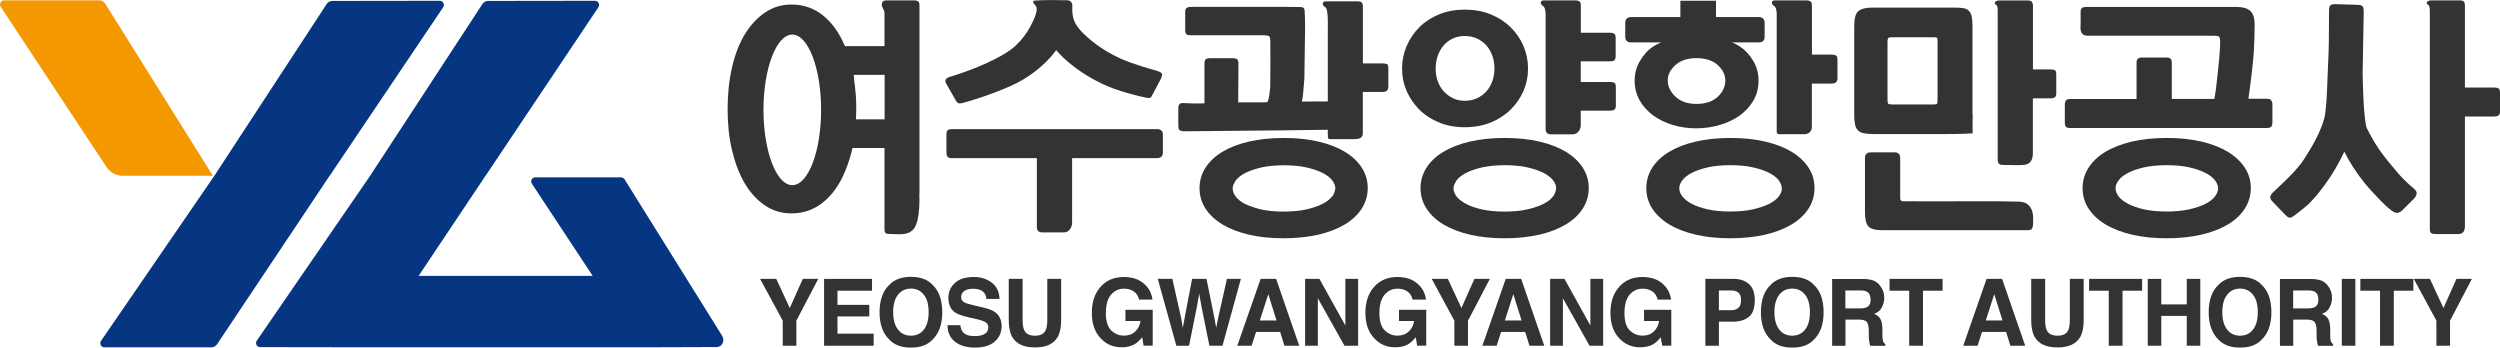
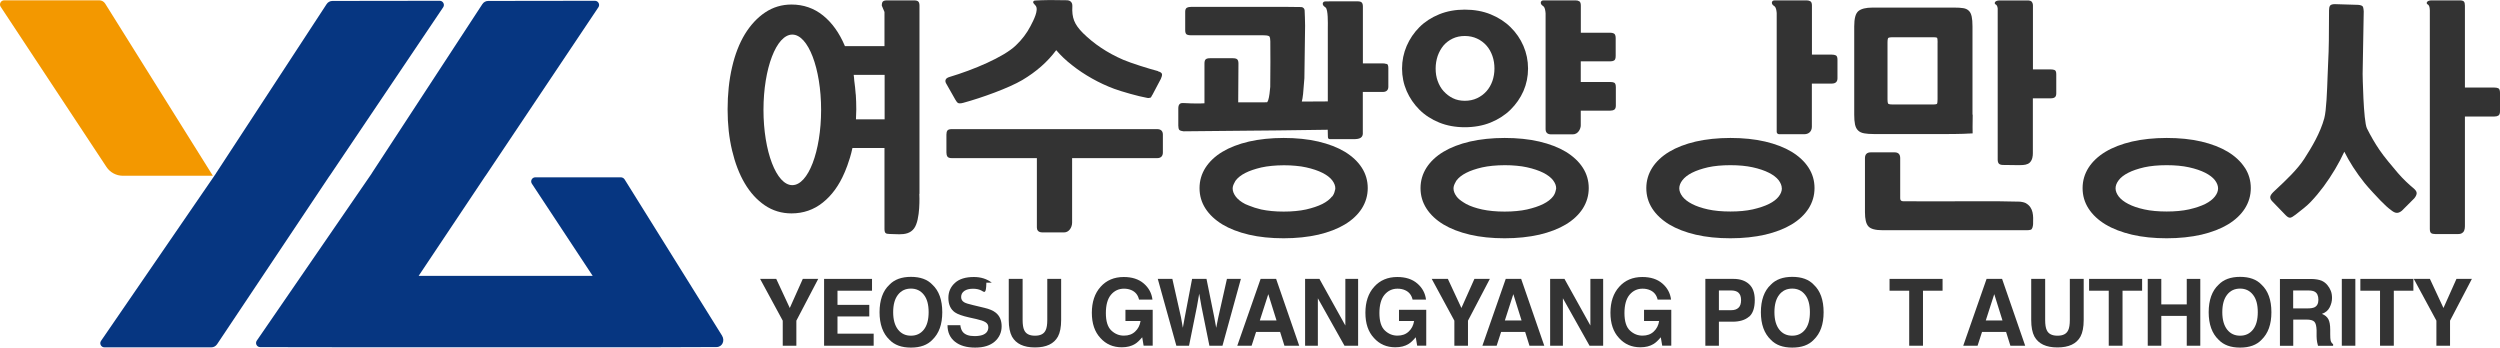
<svg xmlns="http://www.w3.org/2000/svg" width="187" height="26" viewBox="0 0 187 26" fill="none">
  <g clip-path="url(#clip0_3_934)">
    <g clip-path="url(#clip1_3_934)">
      <path d="M32.892 0.059L24.867 0.07C24.691 0.07 24.527 0.158 24.433 0.304L16.15 12.971H16.156L7.557 25.497C7.416 25.701 7.562 25.982 7.814 25.982H15.805C15.98 25.982 16.138 25.895 16.238 25.748L24.656 13.146H24.662L33.15 0.544C33.29 0.339 33.138 0.059 32.892 0.059Z" fill="#063681" />
      <path d="M7.428 0.023H0.316C0.064 0.023 -0.088 0.304 0.053 0.509L7.961 12.485C8.23 12.895 8.693 13.146 9.185 13.146H15.922L7.867 0.269C7.773 0.117 7.603 0.023 7.428 0.023Z" fill="#F39800" />
      <path d="M54.015 25.116L46.722 13.421C46.658 13.322 46.552 13.263 46.429 13.263H40.044C39.798 13.263 39.646 13.533 39.786 13.743L44.332 20.633H31.316L36.313 13.152H36.319L44.76 0.544C44.9 0.339 44.748 0.059 44.502 0.059L36.518 0.07C36.342 0.07 36.178 0.158 36.084 0.304L27.801 12.971H27.807L19.208 25.479C19.067 25.684 19.208 25.965 19.466 25.965L27.391 25.977H48.275L53.593 25.959C54.033 25.959 54.238 25.479 54.009 25.11L54.015 25.116Z" fill="#063681" />
      <path d="M60.043 20.861H61.203L59.568 23.986V25.86H58.549V23.986L56.856 20.861H58.063L59.076 23.038L60.049 20.861H60.043Z" fill="#333333" />
      <path d="M65.233 21.745H62.644V22.804H65.022V23.67H62.644V24.958H65.35V25.86H61.642V20.861H65.227V21.745H65.233Z" fill="#333333" />
      <path d="M69.743 25.415C69.374 25.807 68.841 26 68.138 26C67.436 26 66.908 25.807 66.533 25.415C66.035 24.941 65.79 24.25 65.79 23.354C65.79 22.459 66.035 21.751 66.533 21.294C66.903 20.908 67.436 20.709 68.138 20.709C68.841 20.709 69.374 20.902 69.743 21.294C70.236 21.751 70.482 22.441 70.482 23.354C70.482 24.267 70.236 24.941 69.743 25.415ZM69.105 24.654C69.345 24.349 69.462 23.916 69.462 23.349C69.462 22.781 69.345 22.353 69.105 22.049C68.865 21.745 68.549 21.587 68.138 21.587C67.728 21.587 67.412 21.739 67.172 22.043C66.932 22.348 66.809 22.781 66.809 23.349C66.809 23.916 66.932 24.343 67.172 24.654C67.412 24.958 67.734 25.11 68.138 25.11C68.543 25.11 68.865 24.958 69.105 24.654Z" fill="#333333" />
-       <path d="M71.829 24.314C71.858 24.543 71.923 24.712 72.016 24.829C72.186 25.034 72.473 25.14 72.889 25.14C73.135 25.14 73.334 25.11 73.487 25.058C73.78 24.952 73.926 24.759 73.926 24.478C73.926 24.314 73.856 24.186 73.709 24.098C73.569 24.01 73.34 23.934 73.03 23.864L72.503 23.747C71.981 23.63 71.624 23.501 71.431 23.366C71.103 23.138 70.939 22.775 70.939 22.283C70.939 21.838 71.097 21.464 71.425 21.165C71.747 20.867 72.221 20.72 72.848 20.72C73.37 20.72 73.815 20.861 74.184 21.142C74.553 21.423 74.746 21.827 74.764 22.359H73.78C73.762 22.061 73.627 21.844 73.387 21.721C73.223 21.639 73.018 21.598 72.778 21.598C72.508 21.598 72.292 21.651 72.133 21.762C71.975 21.873 71.893 22.02 71.893 22.219C71.893 22.4 71.975 22.529 72.133 22.617C72.233 22.675 72.45 22.746 72.784 22.822L73.639 23.027C74.014 23.114 74.295 23.237 74.483 23.39C74.775 23.624 74.922 23.963 74.922 24.408C74.922 24.853 74.752 25.245 74.406 25.549C74.061 25.848 73.575 26 72.942 26C72.309 26 71.794 25.854 71.425 25.555C71.056 25.257 70.874 24.847 70.874 24.326H71.852L71.829 24.314Z" fill="#333333" />
+       <path d="M71.829 24.314C71.858 24.543 71.923 24.712 72.016 24.829C72.186 25.034 72.473 25.14 72.889 25.14C73.135 25.14 73.334 25.11 73.487 25.058C73.78 24.952 73.926 24.759 73.926 24.478C73.926 24.314 73.856 24.186 73.709 24.098C73.569 24.01 73.34 23.934 73.03 23.864L72.503 23.747C71.981 23.63 71.624 23.501 71.431 23.366C71.103 23.138 70.939 22.775 70.939 22.283C70.939 21.838 71.097 21.464 71.425 21.165C71.747 20.867 72.221 20.72 72.848 20.72C73.37 20.72 73.815 20.861 74.184 21.142H73.78C73.762 22.061 73.627 21.844 73.387 21.721C73.223 21.639 73.018 21.598 72.778 21.598C72.508 21.598 72.292 21.651 72.133 21.762C71.975 21.873 71.893 22.02 71.893 22.219C71.893 22.4 71.975 22.529 72.133 22.617C72.233 22.675 72.45 22.746 72.784 22.822L73.639 23.027C74.014 23.114 74.295 23.237 74.483 23.39C74.775 23.624 74.922 23.963 74.922 24.408C74.922 24.853 74.752 25.245 74.406 25.549C74.061 25.848 73.575 26 72.942 26C72.309 26 71.794 25.854 71.425 25.555C71.056 25.257 70.874 24.847 70.874 24.326H71.852L71.829 24.314Z" fill="#333333" />
      <path d="M75.455 20.861H76.492V23.934C76.492 24.279 76.533 24.531 76.609 24.689C76.732 24.97 77.001 25.11 77.417 25.11C77.833 25.11 78.097 24.97 78.22 24.689C78.296 24.531 78.337 24.279 78.337 23.934V20.861H79.374V23.934C79.374 24.466 79.292 24.882 79.134 25.175C78.835 25.719 78.261 25.988 77.417 25.988C76.574 25.988 76 25.719 75.695 25.175C75.537 24.876 75.455 24.466 75.455 23.934V20.861Z" fill="#333333" />
      <path d="M85.202 22.418C85.126 22.078 84.939 21.838 84.634 21.704C84.464 21.628 84.277 21.593 84.072 21.593C83.679 21.593 83.357 21.745 83.099 22.049C82.847 22.353 82.719 22.81 82.719 23.419C82.719 24.027 82.853 24.466 83.129 24.724C83.404 24.982 83.715 25.105 84.066 25.105C84.417 25.105 84.693 25.005 84.909 24.8C85.126 24.601 85.261 24.338 85.314 24.01H84.183V23.173H86.222V25.854H85.542L85.437 25.227C85.237 25.462 85.062 25.631 84.904 25.725C84.634 25.895 84.3 25.977 83.908 25.977C83.258 25.977 82.73 25.748 82.314 25.286C81.881 24.823 81.67 24.197 81.67 23.395C81.67 22.593 81.887 21.938 82.326 21.452C82.76 20.966 83.34 20.72 84.054 20.72C84.675 20.72 85.173 20.878 85.554 21.206C85.929 21.528 86.145 21.932 86.204 22.412H85.197L85.202 22.418Z" fill="#333333" />
      <path d="M87.692 20.861L88.336 23.723L88.477 24.519L88.618 23.741L89.168 20.861H90.246L90.826 23.723L90.972 24.519L91.125 23.752L91.775 20.861H92.818L91.441 25.86H90.463L89.871 22.933L89.701 21.967L89.531 22.933L88.94 25.86H87.991L86.602 20.861H87.686H87.692Z" fill="#333333" />
      <path d="M94.3 20.861H95.454L97.182 25.86H96.075L95.752 24.829H93.954L93.62 25.86H92.548L94.294 20.861H94.3ZM94.229 23.969H95.483L94.868 22.002L94.235 23.969H94.229Z" fill="#333333" />
      <path d="M97.621 20.861H98.693L100.632 24.349V20.861H101.587V25.86H100.567L98.576 22.312V25.86H97.621V20.861Z" fill="#333333" />
      <path d="M105.664 22.418C105.588 22.078 105.4 21.838 105.096 21.704C104.926 21.628 104.738 21.593 104.533 21.593C104.141 21.593 103.819 21.745 103.561 22.049C103.309 22.353 103.18 22.81 103.18 23.419C103.18 24.027 103.315 24.466 103.59 24.724C103.865 24.982 104.176 25.105 104.527 25.105C104.879 25.105 105.154 25.005 105.371 24.8C105.588 24.601 105.722 24.338 105.775 24.01H104.645V23.173H106.683V25.854H106.004L105.898 25.227C105.699 25.462 105.523 25.631 105.365 25.725C105.096 25.895 104.762 25.977 104.369 25.977C103.719 25.977 103.192 25.748 102.776 25.286C102.342 24.823 102.132 24.197 102.132 23.395C102.132 22.593 102.348 21.938 102.788 21.452C103.221 20.966 103.801 20.72 104.516 20.72C105.137 20.72 105.635 20.878 106.015 21.206C106.39 21.528 106.607 21.932 106.666 22.412H105.658L105.664 22.418Z" fill="#333333" />
      <path d="M110.28 20.861H111.44L109.805 23.986V25.86H108.786V23.986L107.093 20.861H108.3L109.313 23.038L110.286 20.861H110.28Z" fill="#333333" />
      <path d="M112.629 20.861H113.783L115.511 25.86H114.404L114.082 24.829H112.283L111.949 25.86H110.883L112.629 20.861ZM112.559 23.969H113.812L113.197 22.002L112.564 23.969H112.559Z" fill="#333333" />
      <path d="M115.95 20.861H117.022L118.961 24.349V20.861H119.916V25.86H118.897L116.905 22.312V25.86H115.95V20.861Z" fill="#333333" />
      <path d="M123.993 22.418C123.917 22.078 123.729 21.838 123.425 21.704C123.255 21.628 123.067 21.593 122.862 21.593C122.47 21.593 122.148 21.745 121.89 22.049C121.638 22.353 121.509 22.81 121.509 23.419C121.509 24.027 121.644 24.466 121.919 24.724C122.195 24.982 122.505 25.105 122.857 25.105C123.208 25.105 123.483 25.005 123.7 24.8C123.917 24.601 124.052 24.338 124.104 24.01H122.974V23.173H125.012V25.854H124.333L124.227 25.227C124.028 25.462 123.852 25.631 123.694 25.725C123.425 25.895 123.091 25.977 122.698 25.977C122.048 25.977 121.521 25.748 121.105 25.286C120.672 24.823 120.461 24.197 120.461 23.395C120.461 22.593 120.677 21.938 121.117 21.452C121.55 20.966 122.13 20.72 122.845 20.72C123.466 20.72 123.964 20.878 124.345 21.206C124.719 21.528 124.936 21.932 124.995 22.412H123.987L123.993 22.418Z" fill="#333333" />
      <path d="M130.817 23.694C130.53 23.94 130.12 24.063 129.593 24.063H128.574V25.86H127.56V20.861H129.663C130.15 20.861 130.536 20.99 130.823 21.247C131.11 21.505 131.257 21.903 131.257 22.441C131.257 23.032 131.116 23.448 130.829 23.694H130.817ZM130.038 21.891C129.909 21.78 129.728 21.727 129.494 21.727H128.574V23.202H129.494C129.728 23.202 129.909 23.144 130.038 23.021C130.167 22.904 130.232 22.71 130.232 22.453C130.232 22.195 130.167 22.008 130.038 21.897V21.891Z" fill="#333333" />
      <path d="M135.668 25.415C135.299 25.807 134.766 26 134.063 26C133.36 26 132.832 25.807 132.458 25.415C131.96 24.941 131.714 24.25 131.714 23.354C131.714 22.459 131.96 21.751 132.458 21.294C132.827 20.908 133.36 20.709 134.063 20.709C134.766 20.709 135.299 20.902 135.668 21.294C136.16 21.751 136.406 22.441 136.406 23.354C136.406 24.267 136.16 24.941 135.668 25.415ZM135.023 24.654C135.264 24.349 135.381 23.916 135.381 23.349C135.381 22.781 135.264 22.353 135.023 22.049C134.783 21.745 134.467 21.587 134.057 21.587C133.647 21.587 133.33 21.739 133.09 22.043C132.85 22.348 132.727 22.781 132.727 23.349C132.727 23.916 132.85 24.343 133.09 24.654C133.33 24.958 133.653 25.11 134.057 25.11C134.461 25.11 134.783 24.958 135.023 24.654Z" fill="#333333" />
-       <path d="M140.149 20.99C140.331 21.072 140.483 21.183 140.606 21.341C140.711 21.47 140.793 21.61 140.852 21.762C140.91 21.915 140.94 22.09 140.94 22.289C140.94 22.529 140.881 22.757 140.764 22.991C140.647 23.22 140.454 23.384 140.184 23.477C140.413 23.571 140.571 23.7 140.664 23.875C140.758 24.045 140.805 24.308 140.805 24.66V24.993C140.805 25.221 140.817 25.374 140.834 25.456C140.864 25.584 140.922 25.678 141.022 25.742V25.865H139.891C139.862 25.754 139.839 25.666 139.827 25.596C139.803 25.456 139.786 25.315 139.786 25.163V24.701C139.774 24.379 139.721 24.168 139.616 24.063C139.51 23.957 139.317 23.905 139.036 23.905H138.04V25.865H137.044V20.867H139.382C139.715 20.873 139.973 20.919 140.155 20.995L140.149 20.99ZM138.034 21.727V23.067H139.136C139.352 23.067 139.516 23.038 139.628 22.986C139.821 22.892 139.921 22.705 139.921 22.424C139.921 22.119 139.827 21.915 139.639 21.815C139.534 21.756 139.376 21.727 139.165 21.727H138.034Z" fill="#333333" />
      <path d="M145.304 20.861V21.745H143.839V25.86H142.808V21.745H141.338V20.861H145.298H145.304Z" fill="#333333" />
      <path d="M148.602 20.861H149.756L151.484 25.86H150.377L150.055 24.829H148.256L147.922 25.86H146.85L148.596 20.861H148.602ZM148.532 23.969H149.785L149.17 22.002L148.537 23.969H148.532Z" fill="#333333" />
      <path d="M151.941 20.861H152.978V23.934C152.978 24.279 153.019 24.531 153.095 24.689C153.218 24.97 153.487 25.11 153.903 25.11C154.319 25.11 154.583 24.97 154.706 24.689C154.782 24.531 154.823 24.279 154.823 23.934V20.861H155.86V23.934C155.86 24.466 155.778 24.882 155.62 25.175C155.321 25.719 154.747 25.988 153.897 25.988C153.048 25.988 152.48 25.719 152.175 25.175C152.017 24.876 151.935 24.466 151.935 23.934V20.861H151.941Z" fill="#333333" />
      <path d="M160.23 20.861V21.745H158.765V25.86H157.734V21.745H156.264V20.861H160.224H160.23Z" fill="#333333" />
      <path d="M160.651 25.86V20.861H161.665V22.769H163.569V20.861H164.582V25.86H163.569V23.629H161.665V25.86H160.651Z" fill="#333333" />
      <path d="M169.163 25.415C168.794 25.807 168.261 26 167.558 26C166.855 26 166.328 25.807 165.953 25.415C165.455 24.941 165.209 24.25 165.209 23.354C165.209 22.459 165.455 21.751 165.953 21.294C166.322 20.908 166.855 20.709 167.558 20.709C168.261 20.709 168.794 20.902 169.163 21.294C169.655 21.751 169.901 22.441 169.901 23.354C169.901 24.267 169.655 24.941 169.163 25.415ZM168.524 24.654C168.765 24.349 168.882 23.916 168.882 23.349C168.882 22.781 168.765 22.353 168.524 22.049C168.284 21.745 167.968 21.587 167.558 21.587C167.148 21.587 166.831 21.739 166.591 22.043C166.351 22.348 166.228 22.781 166.228 23.349C166.228 23.916 166.351 24.343 166.591 24.654C166.831 24.958 167.154 25.11 167.558 25.11C167.962 25.11 168.284 24.958 168.524 24.654Z" fill="#333333" />
      <path d="M173.644 20.99C173.826 21.072 173.978 21.183 174.101 21.341C174.206 21.47 174.288 21.61 174.347 21.762C174.406 21.915 174.435 22.09 174.435 22.289C174.435 22.529 174.376 22.757 174.259 22.991C174.142 23.22 173.949 23.384 173.679 23.477C173.908 23.571 174.066 23.7 174.16 23.875C174.253 24.045 174.3 24.308 174.3 24.66V24.993C174.3 25.221 174.312 25.374 174.329 25.456C174.359 25.584 174.417 25.678 174.517 25.742V25.865H173.386C173.357 25.754 173.334 25.666 173.322 25.596C173.299 25.456 173.281 25.315 173.281 25.163V24.701C173.269 24.379 173.216 24.168 173.111 24.063C173.006 23.957 172.812 23.905 172.531 23.905H171.535V25.865H170.539V20.867H172.877C173.211 20.873 173.468 20.919 173.65 20.995L173.644 20.99ZM171.529 21.727V23.067H172.631C172.847 23.067 173.011 23.038 173.123 22.986C173.316 22.892 173.416 22.705 173.416 22.424C173.416 22.119 173.322 21.915 173.134 21.815C173.029 21.756 172.871 21.727 172.66 21.727H171.529Z" fill="#333333" />
      <path d="M176.18 25.86H175.167V20.861H176.18V25.86Z" fill="#333333" />
      <path d="M180.521 20.861V21.745H179.057V25.86H178.026V21.745H176.555V20.861H180.515H180.521Z" fill="#333333" />
      <path d="M183.737 20.861H184.897L183.263 23.986V25.86H182.243V23.986L180.551 20.861H181.757L182.771 23.038L183.743 20.861H183.737Z" fill="#333333" />
      <path d="M86.544 9.658H71.202C71.026 9.658 70.915 9.693 70.862 9.769C70.816 9.839 70.792 9.933 70.792 10.068V11.402C70.792 11.531 70.816 11.63 70.862 11.706C70.915 11.788 71.026 11.829 71.202 11.829H77.558V17.009C77.558 17.179 77.628 17.384 77.974 17.384H79.596C79.965 17.384 80.194 17.004 80.194 16.652V11.829H86.55C86.831 11.829 86.983 11.683 86.983 11.402V10.068C86.983 9.798 86.831 9.658 86.55 9.658H86.544Z" fill="#333333" />
      <path d="M86.626 5.321C85.952 5.145 84.605 4.724 84.019 4.472C83.422 4.214 82.859 3.91 82.355 3.57C81.852 3.237 81.401 2.862 81.008 2.476C80.358 1.82 80.165 1.335 80.212 0.468C80.217 0.328 80.188 0.222 80.112 0.14C80.036 0.059 79.93 0.018 79.784 0.018C79.385 0.006 79.058 0.006 78.765 0.006C78.448 0.006 78.155 0.006 77.874 0.018C77.728 0.018 77.581 0.029 77.429 0.041C77.329 0.047 77.3 0.094 77.288 0.123C77.271 0.17 77.288 0.228 77.335 0.275C77.376 0.316 77.429 0.375 77.476 0.439C77.704 0.755 77.306 1.522 77.113 1.891L77.078 1.961C76.814 2.47 76.451 2.956 75.988 3.395C75.074 4.279 72.778 5.233 71.032 5.754C70.868 5.801 70.769 5.871 70.734 5.964C70.704 6.041 70.71 6.128 70.763 6.228L71.454 7.445C71.477 7.48 71.507 7.521 71.536 7.574C71.571 7.633 71.612 7.674 71.659 7.703C71.694 7.72 71.735 7.732 71.794 7.732C71.864 7.732 71.946 7.72 72.052 7.691C73.434 7.317 75.467 6.579 76.468 5.988C77.505 5.373 78.36 4.624 79.005 3.752C79.333 4.138 79.725 4.513 80.176 4.864C80.639 5.233 81.149 5.572 81.682 5.871C82.221 6.175 82.777 6.433 83.34 6.643C83.908 6.854 85.202 7.217 85.73 7.305C85.823 7.328 85.894 7.34 85.946 7.328C85.993 7.322 86.034 7.311 86.064 7.299H86.075C86.105 7.264 86.134 7.223 86.151 7.17C86.169 7.135 86.186 7.106 86.204 7.088L86.831 5.9C86.895 5.76 86.925 5.648 86.919 5.561C86.913 5.455 86.807 5.385 86.614 5.332L86.626 5.321Z" fill="#333333" />
      <path d="M101.862 12.543C101.569 12.087 101.142 11.689 100.597 11.355C100.052 11.027 99.384 10.77 98.611 10.588C97.838 10.407 96.965 10.319 96.016 10.319C95.067 10.319 94.194 10.413 93.421 10.588C92.648 10.77 91.98 11.027 91.435 11.355C90.89 11.683 90.469 12.081 90.17 12.543C89.877 13.006 89.725 13.515 89.725 14.071C89.725 14.627 89.871 15.136 90.17 15.599C90.463 16.055 90.89 16.453 91.435 16.787C91.98 17.115 92.648 17.372 93.421 17.554C94.194 17.735 95.067 17.823 96.016 17.823C96.965 17.823 97.838 17.729 98.611 17.554C99.384 17.372 100.052 17.115 100.597 16.787C101.142 16.459 101.569 16.055 101.862 15.599C102.155 15.136 102.307 14.621 102.307 14.071C102.307 13.521 102.161 13.006 101.862 12.543ZM99.63 14.703C99.472 14.908 99.232 15.095 98.91 15.259C98.582 15.423 98.172 15.558 97.691 15.669C97.451 15.722 97.188 15.763 96.912 15.786C96.631 15.815 96.338 15.827 96.022 15.827C95.706 15.827 95.401 15.815 95.12 15.786C94.838 15.757 94.581 15.722 94.341 15.669C93.989 15.587 93.684 15.488 93.415 15.376C93.327 15.341 93.228 15.306 93.146 15.265C92.987 15.183 92.847 15.095 92.73 15.002C92.612 14.908 92.513 14.809 92.437 14.709C92.284 14.504 92.203 14.299 92.203 14.1C92.203 13.948 92.261 13.796 92.349 13.644C92.378 13.591 92.396 13.544 92.437 13.492C92.595 13.287 92.829 13.1 93.151 12.936C93.474 12.772 93.872 12.637 94.346 12.526C94.464 12.497 94.587 12.479 94.721 12.456C94.979 12.415 95.26 12.391 95.565 12.374C95.717 12.368 95.87 12.362 96.034 12.362C96.344 12.362 96.643 12.374 96.924 12.403C97.205 12.426 97.463 12.467 97.703 12.52C98.183 12.625 98.593 12.766 98.921 12.93C99.244 13.094 99.49 13.281 99.648 13.486C99.724 13.585 99.782 13.691 99.823 13.79C99.865 13.89 99.882 13.995 99.882 14.095C99.882 14.147 99.865 14.206 99.847 14.264C99.818 14.411 99.759 14.557 99.648 14.703H99.63Z" fill="#333333" />
      <path d="M118.393 12.543C118.1 12.087 117.672 11.689 117.128 11.355C116.583 11.027 115.915 10.77 115.142 10.588C114.369 10.407 113.496 10.319 112.547 10.319C111.598 10.319 110.725 10.413 109.952 10.588C109.178 10.77 108.511 11.027 107.966 11.355C107.421 11.683 106.994 12.087 106.701 12.543C106.408 13.006 106.255 13.515 106.255 14.071C106.255 14.627 106.402 15.136 106.701 15.599C106.994 16.055 107.415 16.453 107.966 16.787C108.511 17.115 109.178 17.372 109.952 17.554C110.725 17.735 111.598 17.823 112.547 17.823C113.496 17.823 114.369 17.729 115.142 17.554C115.915 17.372 116.583 17.115 117.128 16.787C117.672 16.459 118.1 16.055 118.393 15.599C118.686 15.136 118.838 14.621 118.838 14.071C118.838 13.521 118.692 13.006 118.393 12.543ZM116.161 14.703C116.003 14.908 115.763 15.095 115.435 15.259C115.107 15.423 114.702 15.558 114.216 15.669C113.976 15.722 113.712 15.763 113.437 15.786C113.156 15.815 112.863 15.827 112.547 15.827C112.23 15.827 111.926 15.815 111.645 15.786C111.363 15.757 111.106 15.722 110.866 15.669C110.631 15.616 110.409 15.558 110.209 15.488C110.01 15.417 109.829 15.347 109.671 15.259C109.594 15.218 109.53 15.171 109.46 15.131C109.249 14.996 109.073 14.861 108.956 14.703C108.804 14.498 108.722 14.294 108.722 14.095C108.722 13.942 108.78 13.79 108.868 13.638C108.897 13.585 108.915 13.539 108.956 13.486C109.114 13.281 109.348 13.094 109.671 12.93C109.987 12.766 110.391 12.631 110.866 12.52C110.983 12.491 111.112 12.473 111.24 12.45C111.498 12.409 111.779 12.385 112.084 12.368C112.236 12.362 112.389 12.356 112.553 12.356C112.863 12.356 113.162 12.368 113.443 12.397C113.724 12.421 113.982 12.461 114.222 12.514C114.702 12.62 115.112 12.76 115.441 12.924C115.763 13.088 116.009 13.275 116.167 13.48C116.243 13.579 116.302 13.685 116.343 13.784C116.384 13.884 116.401 13.989 116.401 14.089C116.401 14.141 116.378 14.2 116.366 14.258C116.337 14.405 116.278 14.551 116.167 14.697L116.161 14.703Z" fill="#333333" />
      <path d="M135.281 12.543C134.988 12.087 134.561 11.689 134.016 11.355C133.471 11.027 132.803 10.77 132.03 10.588C131.257 10.407 130.384 10.319 129.435 10.319C128.486 10.319 127.613 10.413 126.84 10.588C126.067 10.77 125.399 11.027 124.854 11.355C124.309 11.683 123.882 12.087 123.589 12.543C123.296 13.006 123.144 13.515 123.144 14.071C123.144 14.627 123.29 15.136 123.589 15.599C123.882 16.055 124.309 16.453 124.854 16.787C125.399 17.115 126.067 17.372 126.84 17.554C127.613 17.735 128.486 17.823 129.435 17.823C130.384 17.823 131.257 17.729 132.03 17.554C132.803 17.372 133.471 17.115 134.016 16.787C134.561 16.459 134.988 16.055 135.281 15.599C135.574 15.136 135.726 14.627 135.726 14.071C135.726 13.515 135.58 13.006 135.281 12.543ZM133.284 14.089C133.284 14.288 133.207 14.493 133.049 14.697C132.891 14.902 132.651 15.09 132.323 15.254C131.995 15.417 131.585 15.552 131.104 15.663C130.624 15.769 130.062 15.821 129.435 15.821C128.808 15.821 128.228 15.769 127.754 15.663C127.279 15.558 126.881 15.423 126.559 15.254C126.242 15.09 126.002 14.902 125.844 14.697C125.692 14.493 125.61 14.288 125.61 14.089C125.61 13.89 125.686 13.685 125.844 13.48C126.002 13.275 126.237 13.088 126.559 12.924C126.881 12.76 127.279 12.625 127.754 12.514C128.228 12.409 128.796 12.356 129.435 12.356C130.073 12.356 130.624 12.409 131.104 12.514C131.585 12.62 131.995 12.76 132.317 12.924C132.639 13.088 132.885 13.275 133.043 13.48C133.196 13.685 133.278 13.89 133.278 14.089H133.284Z" fill="#333333" />
      <path d="M167.909 12.543C167.616 12.087 167.189 11.689 166.644 11.355C166.099 11.027 165.431 10.77 164.664 10.588C163.891 10.407 163.018 10.319 162.069 10.319C161.12 10.319 160.247 10.413 159.474 10.588C158.701 10.77 158.033 11.027 157.488 11.355C156.943 11.683 156.516 12.087 156.223 12.543C155.93 13.006 155.778 13.515 155.778 14.071C155.778 14.627 155.924 15.136 156.223 15.599C156.516 16.055 156.938 16.453 157.488 16.787C158.033 17.115 158.701 17.372 159.474 17.554C160.247 17.735 161.12 17.823 162.069 17.823C163.018 17.823 163.891 17.729 164.664 17.554C165.437 17.372 166.105 17.115 166.65 16.787C167.195 16.459 167.622 16.055 167.915 15.599C168.208 15.136 168.36 14.627 168.36 14.071C168.36 13.515 168.214 13.006 167.915 12.543H167.909ZM165.912 14.089C165.912 14.288 165.836 14.493 165.677 14.697C165.519 14.902 165.279 15.09 164.957 15.254C164.629 15.417 164.219 15.552 163.738 15.663C163.258 15.769 162.696 15.821 162.069 15.821C161.442 15.821 160.862 15.769 160.388 15.663C159.913 15.558 159.515 15.423 159.193 15.254C158.876 15.09 158.636 14.902 158.478 14.697C158.326 14.493 158.244 14.288 158.244 14.089C158.244 13.89 158.32 13.685 158.478 13.48C158.63 13.275 158.871 13.088 159.193 12.924C159.509 12.76 159.913 12.625 160.388 12.514C160.862 12.409 161.43 12.356 162.069 12.356C162.707 12.356 163.258 12.409 163.738 12.514C164.219 12.62 164.629 12.76 164.951 12.924C165.273 13.088 165.519 13.275 165.677 13.48C165.83 13.685 165.912 13.89 165.912 14.089Z" fill="#333333" />
      <path d="M103.719 4.794C103.643 4.759 103.549 4.741 103.438 4.741H101.944V0.492C101.944 0.345 101.915 0.246 101.856 0.187C101.798 0.129 101.698 0.1 101.546 0.1H99.63C99.472 0.1 99.308 0.1 99.15 0.105C99.097 0.105 99.033 0.117 98.992 0.158C98.916 0.228 98.933 0.345 98.992 0.421C99.021 0.462 99.056 0.486 99.097 0.515C99.121 0.533 99.144 0.55 99.162 0.568C99.343 0.743 99.326 1.674 99.32 2.125C99.32 2.213 99.32 2.283 99.32 2.341V7.586L97.375 7.597C97.457 7.287 97.486 6.965 97.568 5.853L97.621 1.932C97.621 1.575 97.598 1.054 97.586 0.773C97.58 0.638 97.469 0.533 97.334 0.527C97.064 0.527 96.584 0.515 96.285 0.515H89.098C88.969 0.515 88.864 0.533 88.787 0.574C88.7 0.62 88.653 0.72 88.653 0.872V2.265C88.653 2.447 88.7 2.552 88.793 2.593C88.875 2.628 88.975 2.64 89.104 2.64H94.505C94.844 2.64 94.932 2.698 94.956 2.733C94.997 2.804 95.02 2.927 95.02 3.096C95.02 3.641 95.026 4.642 95.026 4.642L95.014 6.497C94.997 6.766 94.938 7.281 94.862 7.492C94.838 7.551 94.815 7.609 94.78 7.65H94.622L94.61 7.656C94.347 7.662 93.854 7.662 93.421 7.656C93.099 7.656 92.788 7.656 92.618 7.656L92.636 4.753C92.636 4.606 92.607 4.507 92.548 4.443C92.49 4.384 92.378 4.355 92.203 4.355H90.51C90.351 4.355 90.24 4.384 90.181 4.443C90.123 4.501 90.094 4.601 90.094 4.747V7.726C89.93 7.726 89.853 7.732 89.807 7.738C89.748 7.738 89.619 7.738 89.42 7.738H89.373C89.086 7.738 89.022 7.732 88.94 7.726C88.869 7.726 88.787 7.715 88.535 7.709C88.383 7.697 88.278 7.726 88.219 7.802C88.161 7.873 88.137 7.978 88.137 8.124V9.394C88.137 9.541 88.161 9.646 88.207 9.71C88.254 9.781 88.448 9.81 88.53 9.822L93.386 9.775C93.427 9.775 97.193 9.746 99.314 9.705L99.326 10.196C99.326 10.267 99.332 10.331 99.367 10.366C99.408 10.407 99.454 10.407 99.496 10.407H99.519C99.554 10.407 99.595 10.407 99.636 10.407H101.341C101.598 10.401 101.762 10.348 101.85 10.243C101.921 10.161 101.95 10.05 101.938 9.898V6.878H103.432C103.701 6.878 103.848 6.743 103.848 6.485V5.092C103.848 4.911 103.807 4.805 103.719 4.765V4.794Z" fill="#333333" />
      <path d="M118.241 4.794V4.589H120.437C120.554 4.589 120.648 4.571 120.724 4.53C120.812 4.484 120.853 4.372 120.853 4.179V2.856C120.853 2.663 120.806 2.552 120.718 2.505C120.636 2.464 120.549 2.447 120.443 2.447H118.246V0.421C118.246 0.275 118.217 0.176 118.159 0.117C118.147 0.105 118.129 0.105 118.118 0.094C118.059 0.053 117.983 0.029 117.86 0.029H115.751C115.751 0.029 115.728 0.029 115.716 0.029C115.628 0.029 115.546 0.029 115.458 0.029C115.405 0.029 115.341 0.041 115.3 0.082C115.224 0.152 115.241 0.269 115.3 0.345C115.329 0.386 115.37 0.41 115.405 0.439C115.429 0.457 115.452 0.474 115.47 0.492C115.552 0.574 115.593 0.767 115.61 0.995V9.658C115.61 9.915 115.751 10.05 116.026 10.05H117.643C118.065 10.05 118.241 9.605 118.241 9.383V8.276H120.449C120.566 8.276 120.666 8.253 120.742 8.206C120.824 8.154 120.865 8.054 120.865 7.902V6.526C120.865 6.333 120.824 6.222 120.736 6.181C120.66 6.146 120.572 6.134 120.449 6.134H118.241V4.788H118.252L118.241 4.794Z" fill="#333333" />
      <path d="M113.953 3.436C113.724 2.909 113.402 2.435 112.986 2.031C112.576 1.627 112.072 1.305 111.498 1.071C110.924 0.837 110.268 0.72 109.565 0.72C108.862 0.72 108.224 0.837 107.65 1.071C107.076 1.305 106.578 1.627 106.173 2.031C105.769 2.435 105.447 2.909 105.219 3.436C104.99 3.968 104.873 4.536 104.873 5.127C104.873 5.719 104.99 6.286 105.219 6.813C105.447 7.334 105.769 7.802 106.173 8.206C106.578 8.61 107.076 8.932 107.65 9.166C108.224 9.4 108.868 9.517 109.565 9.517C110.262 9.517 110.924 9.4 111.498 9.166C112.072 8.932 112.576 8.61 112.986 8.206C113.396 7.802 113.724 7.334 113.953 6.813C114.181 6.286 114.298 5.724 114.298 5.127C114.298 4.53 114.181 3.968 113.953 3.436ZM107.984 6.825C107.79 6.608 107.644 6.351 107.538 6.058C107.433 5.771 107.386 5.461 107.386 5.127C107.386 4.794 107.439 4.484 107.538 4.185C107.644 3.887 107.79 3.629 107.972 3.407C108.159 3.19 108.388 3.014 108.657 2.886C108.927 2.757 109.231 2.692 109.565 2.692C109.899 2.692 110.209 2.757 110.485 2.886C110.76 3.014 110.994 3.19 111.188 3.407C111.381 3.623 111.528 3.887 111.633 4.185C111.738 4.484 111.785 4.8 111.785 5.127C111.785 5.455 111.733 5.765 111.633 6.058C111.528 6.351 111.381 6.608 111.188 6.825C110.994 7.041 110.76 7.217 110.485 7.346C110.209 7.475 109.899 7.539 109.571 7.539C109.243 7.539 108.932 7.475 108.675 7.346C108.411 7.217 108.183 7.041 107.989 6.825H107.984Z" fill="#333333" />
      <path d="M137.308 4.138C137.238 4.103 137.138 4.086 137.021 4.086H135.533V0.421C135.533 0.275 135.504 0.176 135.445 0.117C135.428 0.1 135.404 0.094 135.381 0.082C135.322 0.053 135.252 0.029 135.146 0.029H133.032C133.032 0.029 133.008 0.029 132.997 0.029C132.915 0.029 132.833 0.029 132.745 0.029C132.692 0.029 132.627 0.041 132.586 0.082C132.51 0.152 132.528 0.269 132.586 0.345C132.616 0.386 132.657 0.416 132.692 0.439C132.715 0.457 132.739 0.474 132.756 0.492C132.838 0.568 132.879 0.755 132.897 0.972C132.897 1.001 132.897 1.036 132.897 1.065C132.897 1.089 132.897 1.118 132.897 1.141V9.863C132.897 9.962 132.979 10.038 133.073 10.038H134.976C135.246 10.038 135.521 9.869 135.527 9.494V6.251H137.027C137.296 6.251 137.443 6.117 137.443 5.859V4.466C137.443 4.285 137.402 4.179 137.314 4.138H137.308Z" fill="#333333" />
      <path d="M153.669 5.233C153.587 5.204 153.499 5.192 153.399 5.192H152.064V0.421C152.064 0.304 152.035 0.211 151.982 0.146C151.982 0.14 151.976 0.129 151.964 0.117C151.923 0.076 151.859 0.047 151.747 0.035C151.742 0.035 151.736 0.035 151.73 0.035C151.718 0.035 151.701 0.035 151.683 0.035H149.574C149.428 0.035 149.328 0.064 149.264 0.117C149.176 0.199 149.211 0.269 149.229 0.293C149.246 0.316 149.27 0.334 149.293 0.351H149.305C149.387 0.421 149.41 0.503 149.428 0.638C149.428 0.644 149.428 0.65 149.428 0.661C149.428 0.673 149.428 0.679 149.428 0.685V11.941C149.428 12.087 149.463 12.192 149.527 12.251C149.592 12.309 149.697 12.339 149.844 12.339C149.996 12.339 150.137 12.339 150.277 12.344C150.418 12.344 150.564 12.35 150.717 12.35C150.769 12.35 150.828 12.35 150.892 12.35C150.968 12.35 151.045 12.35 151.127 12.35C151.384 12.35 151.66 12.321 151.824 12.163C152.029 11.964 152.058 11.665 152.058 11.461V7.357H153.394C153.511 7.357 153.61 7.334 153.686 7.287C153.768 7.235 153.809 7.135 153.809 6.983V5.549C153.809 5.367 153.763 5.262 153.669 5.233Z" fill="#333333" />
      <path d="M151.537 15.201L151.519 15.189C151.39 15.119 151.109 15.084 151.091 15.084L149.475 15.055H146.932C146.897 15.055 143.365 15.072 142.375 15.055C142.205 15.055 142.135 14.984 142.135 14.832V11.823C142.135 11.543 141.994 11.396 141.719 11.396H139.932C139.651 11.396 139.499 11.543 139.499 11.823V15.868C139.499 16.395 139.581 16.74 139.756 16.933C139.932 17.127 140.278 17.22 140.823 17.22H151.619C151.718 17.22 151.812 17.209 151.9 17.185C152.023 17.15 152.07 16.904 152.076 16.752V16.723C152.093 16.161 152.117 15.529 151.537 15.201Z" fill="#333333" />
      <path d="M147.542 8.569V1.973C147.542 1.674 147.524 1.428 147.483 1.241C147.442 1.048 147.372 0.901 147.266 0.802C147.161 0.702 147.02 0.632 146.844 0.609C146.675 0.579 146.446 0.568 146.177 0.568H140.061C139.575 0.568 139.218 0.656 139.013 0.825C138.796 1.001 138.696 1.375 138.696 1.978V8.575C138.696 8.873 138.714 9.119 138.755 9.307C138.796 9.5 138.872 9.652 138.983 9.757C139.095 9.869 139.247 9.939 139.446 9.974C139.633 10.009 139.879 10.027 140.184 10.027H145.339C145.89 10.027 146.382 10.027 146.868 10.009C147.008 10.009 147.12 9.997 147.225 9.991C147.325 9.991 147.407 9.98 147.501 9.98H147.553V9.927C147.542 9.646 147.553 9.353 147.553 9.078C147.553 8.914 147.559 8.745 147.559 8.581L147.542 8.569ZM144.929 3.172V7.428C144.929 7.633 144.911 7.72 144.894 7.756C144.888 7.767 144.847 7.814 144.618 7.814H141.567C141.338 7.814 141.268 7.779 141.244 7.761C141.227 7.744 141.186 7.685 141.186 7.428V3.172C141.186 2.915 141.227 2.856 141.244 2.839C141.268 2.821 141.338 2.786 141.567 2.786H144.618C144.859 2.786 144.894 2.827 144.9 2.839C144.911 2.862 144.935 2.938 144.935 3.172H144.929Z" fill="#333333" />
-       <path d="M169.883 7.48C169.813 7.416 169.702 7.387 169.561 7.387H168.179C168.337 6.38 168.542 4.571 168.583 3.916C168.624 3.19 168.647 2.482 168.647 1.82C168.647 1.346 168.536 1.013 168.319 0.814C168.103 0.62 167.769 0.521 167.323 0.521H156.065C155.936 0.521 155.83 0.538 155.76 0.579C155.678 0.626 155.631 0.726 155.631 0.878V1.703C155.631 1.756 155.631 1.815 155.625 1.873C155.614 2.054 155.608 2.248 155.684 2.417C155.801 2.687 156.088 2.675 156.322 2.675C156.352 2.675 156.381 2.675 156.41 2.675H165.631C165.906 2.675 165.988 2.733 166.005 2.769C166.046 2.839 166.07 2.962 166.07 3.131C166.07 3.243 166.064 3.407 166.052 3.617C166.041 3.834 166.023 4.086 166 4.361C165.976 4.624 165.8 6.339 165.754 6.655C165.718 6.895 165.683 7.141 165.636 7.398H162.45V4.694C162.45 4.548 162.42 4.448 162.362 4.39C162.303 4.331 162.198 4.302 162.034 4.302H160.247C160.089 4.302 159.978 4.331 159.913 4.39C159.849 4.448 159.814 4.548 159.814 4.7V7.404H154.858C154.694 7.404 154.589 7.439 154.53 7.516C154.471 7.586 154.448 7.691 154.448 7.837V9.143C154.448 9.289 154.466 9.389 154.507 9.459C154.553 9.535 154.671 9.576 154.858 9.576H169.549C169.725 9.576 169.836 9.541 169.895 9.465C169.954 9.394 169.977 9.289 169.977 9.143V7.837C169.977 7.679 169.942 7.568 169.872 7.504L169.883 7.48Z" fill="#333333" />
      <path d="M180.504 14.059C180.211 13.819 179.742 13.386 179.361 12.941L179.332 12.906C178.951 12.461 178.319 11.712 177.985 11.215C177.639 10.706 177.329 10.167 177.048 9.605C176.778 9.061 176.725 5.561 176.725 5.525L176.807 0.849C176.807 0.808 176.784 0.585 176.749 0.509C176.702 0.427 176.591 0.38 176.397 0.363L174.646 0.31C174.458 0.31 174.335 0.351 174.283 0.433C174.236 0.509 174.212 0.615 174.212 0.761C174.212 2.558 174.195 3.81 174.154 4.484C174.136 4.805 174.119 5.204 174.107 5.631C174.066 6.807 174.013 8.276 173.855 8.85C173.556 9.945 172.929 10.998 172.355 11.888C171.84 12.684 170.967 13.503 170.264 14.159L170.047 14.364C169.889 14.522 169.813 14.645 169.813 14.75C169.813 14.855 169.866 14.961 169.971 15.066L170.973 16.102C171.096 16.225 171.196 16.284 171.283 16.284C171.295 16.284 171.301 16.284 171.313 16.284C171.401 16.272 171.529 16.196 171.711 16.055L171.822 15.968C172.144 15.716 172.549 15.412 172.847 15.095C173.181 14.744 173.504 14.358 173.808 13.948C174.107 13.539 174.4 13.105 174.669 12.649C174.921 12.227 175.15 11.788 175.355 11.349C175.536 11.718 175.759 12.099 176.011 12.497C176.28 12.918 176.573 13.316 176.872 13.691C177.176 14.071 177.786 14.715 178.067 15.008C178.36 15.312 178.623 15.552 178.858 15.722C179.139 15.944 179.35 16.014 179.66 15.763L180.586 14.838C180.703 14.697 180.761 14.569 180.767 14.457C180.773 14.335 180.685 14.206 180.504 14.059Z" fill="#333333" />
      <path d="M186.871 6.602C186.795 6.567 186.701 6.55 186.584 6.55H184.376V0.421C184.376 0.275 184.352 0.176 184.3 0.117C184.247 0.059 184.147 0.029 184.001 0.029H181.886C181.74 0.029 181.64 0.059 181.576 0.111C181.488 0.193 181.523 0.263 181.54 0.287C181.558 0.31 181.581 0.328 181.605 0.345H181.617C181.699 0.416 181.722 0.498 181.74 0.632C181.751 0.743 181.757 0.831 181.751 0.907C181.751 0.96 181.751 1.018 181.751 1.071C181.751 1.095 181.751 1.124 181.751 1.147V9.125C181.751 9.681 181.751 9.828 181.751 9.869V17.115C181.751 17.279 181.781 17.384 181.851 17.437C181.915 17.484 182.021 17.507 182.161 17.507H183.854C183.977 17.507 184.124 17.495 184.241 17.372C184.376 17.232 184.376 16.998 184.376 16.846V8.715H186.584C186.707 8.715 186.801 8.692 186.877 8.645C186.959 8.593 187 8.487 187 8.323V6.948C187 6.755 186.959 6.643 186.871 6.602Z" fill="#333333" />
      <path d="M68.777 14.504V0.421C68.777 0.275 68.748 0.176 68.689 0.117C68.63 0.059 68.531 0.029 68.379 0.029H66.34C66.188 0.029 66.094 0.059 66.035 0.117C65.983 0.176 65.959 0.275 65.959 0.421L66.159 0.896V3.453H63.2L63.189 3.424C62.784 2.464 62.24 1.703 61.566 1.159C60.892 0.615 60.096 0.339 59.205 0.339C58.479 0.339 57.817 0.538 57.231 0.931C56.645 1.323 56.142 1.867 55.72 2.552C55.304 3.237 54.976 4.074 54.759 5.028C54.536 5.982 54.425 7.047 54.425 8.183C54.425 9.318 54.536 10.307 54.759 11.25C54.982 12.192 55.298 13.023 55.708 13.714C56.118 14.411 56.622 14.961 57.208 15.359C57.794 15.757 58.461 15.962 59.205 15.962C60.084 15.962 60.869 15.693 61.542 15.154C62.216 14.621 62.761 13.872 63.165 12.924C63.165 12.918 63.546 12.099 63.763 11.068H66.159V17.109C66.159 17.273 66.182 17.372 66.235 17.425C66.287 17.478 66.387 17.501 66.533 17.501C66.651 17.501 66.768 17.507 66.891 17.513C67.014 17.519 67.143 17.524 67.272 17.524C67.687 17.524 68.103 17.454 68.373 17.085C68.859 16.43 68.771 14.592 68.765 14.493L68.777 14.504ZM64.009 7.077C63.985 6.72 63.944 6.362 63.897 6.017C63.892 5.882 63.874 5.742 63.856 5.602H66.17V8.926H64.026L64.05 8.183C64.05 7.808 64.038 7.434 64.014 7.071L64.009 7.077ZM61.419 8.218C61.419 11.326 60.453 13.849 59.264 13.849C58.075 13.849 57.108 11.32 57.108 8.218C57.108 5.116 58.075 2.587 59.264 2.587C60.453 2.587 61.419 5.116 61.419 8.218Z" fill="#333333" />
-       <path d="M131.544 1.276H128.357V0.053H125.692V1.276H122.019C121.726 1.276 121.568 1.422 121.568 1.709V2.739C121.568 3.02 121.714 3.172 122.001 3.172H124.262C124.016 3.272 123.911 3.319 123.653 3.483C123.261 3.74 122.933 4.103 122.652 4.589C122.4 5.016 122.271 5.502 122.271 6.035C122.271 6.567 122.4 7.077 122.646 7.51C122.892 7.943 123.232 8.317 123.647 8.628C124.063 8.932 124.555 9.172 125.106 9.342C125.657 9.511 126.254 9.599 126.875 9.599C127.496 9.599 128.094 9.511 128.662 9.342C129.224 9.172 129.728 8.932 130.15 8.628C130.571 8.317 130.911 7.943 131.163 7.51C131.415 7.077 131.538 6.579 131.538 6.035C131.538 5.49 131.409 5.022 131.163 4.589C130.876 4.103 130.554 3.752 130.15 3.483C129.927 3.336 129.728 3.237 129.558 3.172H131.544C131.919 3.172 131.995 2.95 131.995 2.763V1.709C131.995 1.428 131.837 1.276 131.544 1.276ZM126.899 7.773C126.237 7.773 125.709 7.592 125.323 7.229C124.942 6.866 124.749 6.462 124.749 6.017C124.749 5.572 124.942 5.209 125.323 4.864C125.709 4.519 126.237 4.349 126.899 4.349C127.56 4.349 128.111 4.525 128.486 4.864C128.861 5.209 129.054 5.596 129.054 6.017C129.054 6.48 128.861 6.889 128.486 7.24C128.111 7.592 127.578 7.773 126.899 7.773Z" fill="#333333" />
    </g>
  </g>
  <defs>
    <clipPath id="clip0_3_934">
      <rect width="187" height="26" fill="white" />
    </clipPath>
    <clipPath id="clip1_3_934">
      <rect width="187" height="26" fill="white" />
    </clipPath>
  </defs>
</svg>